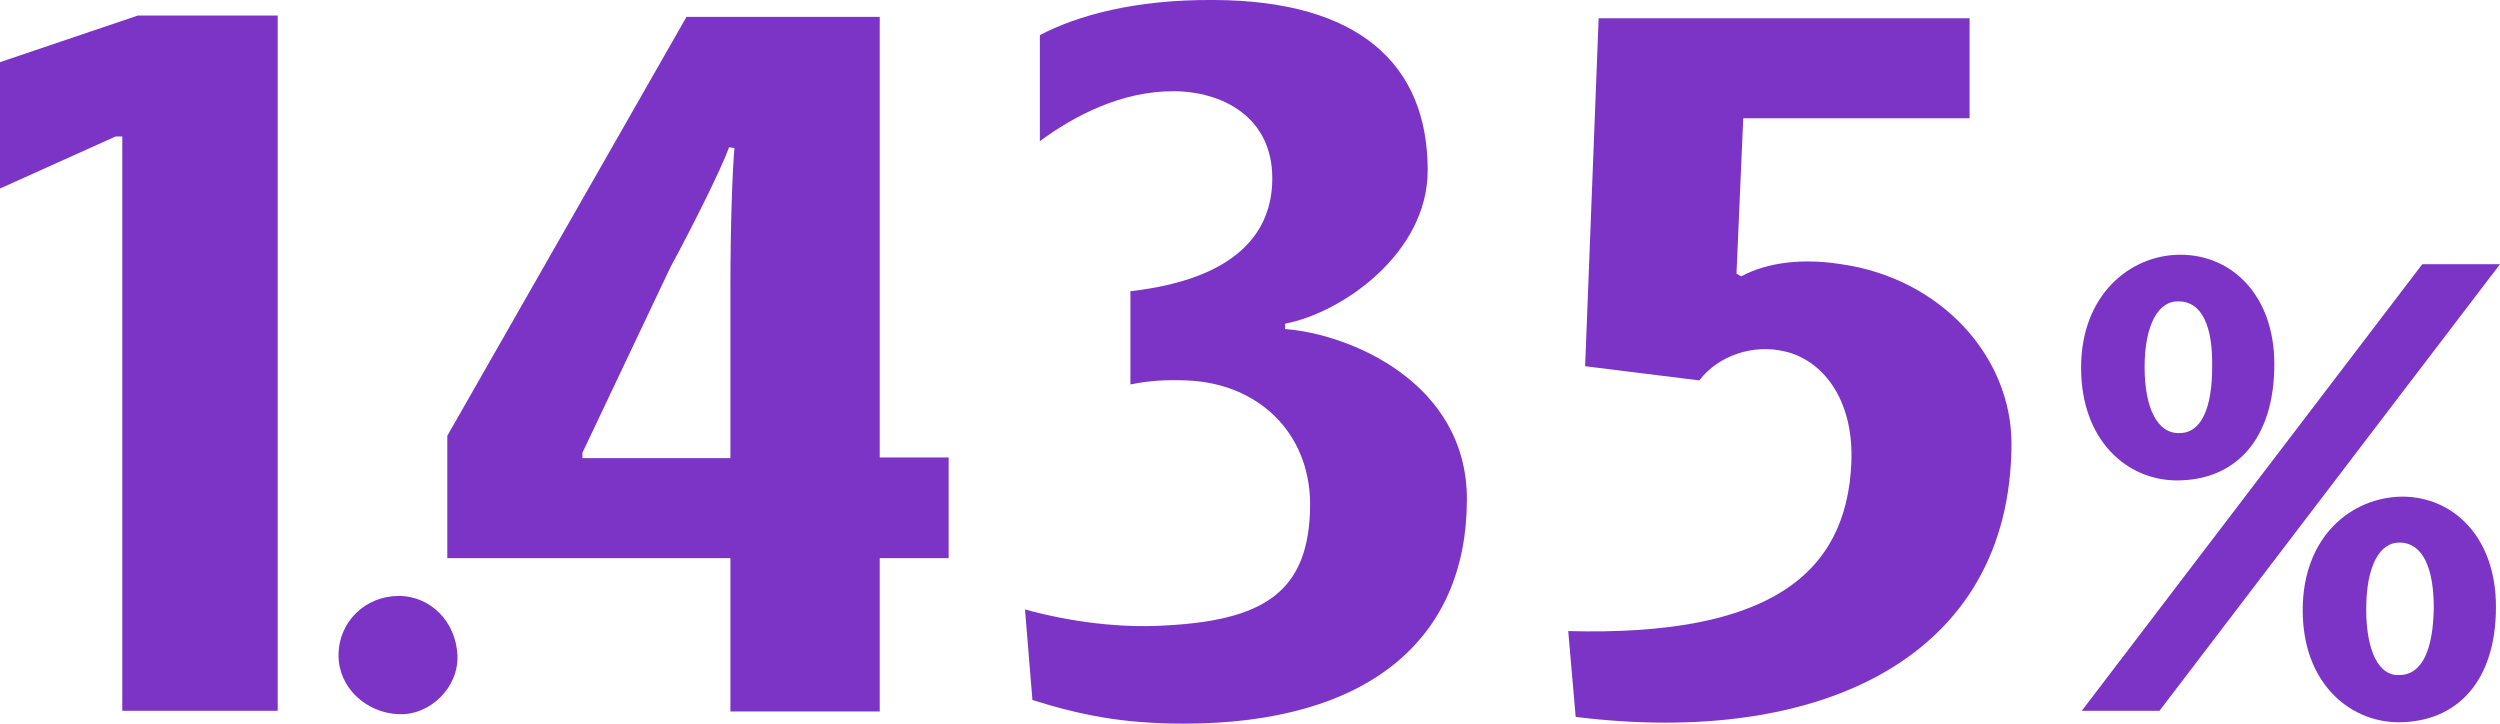
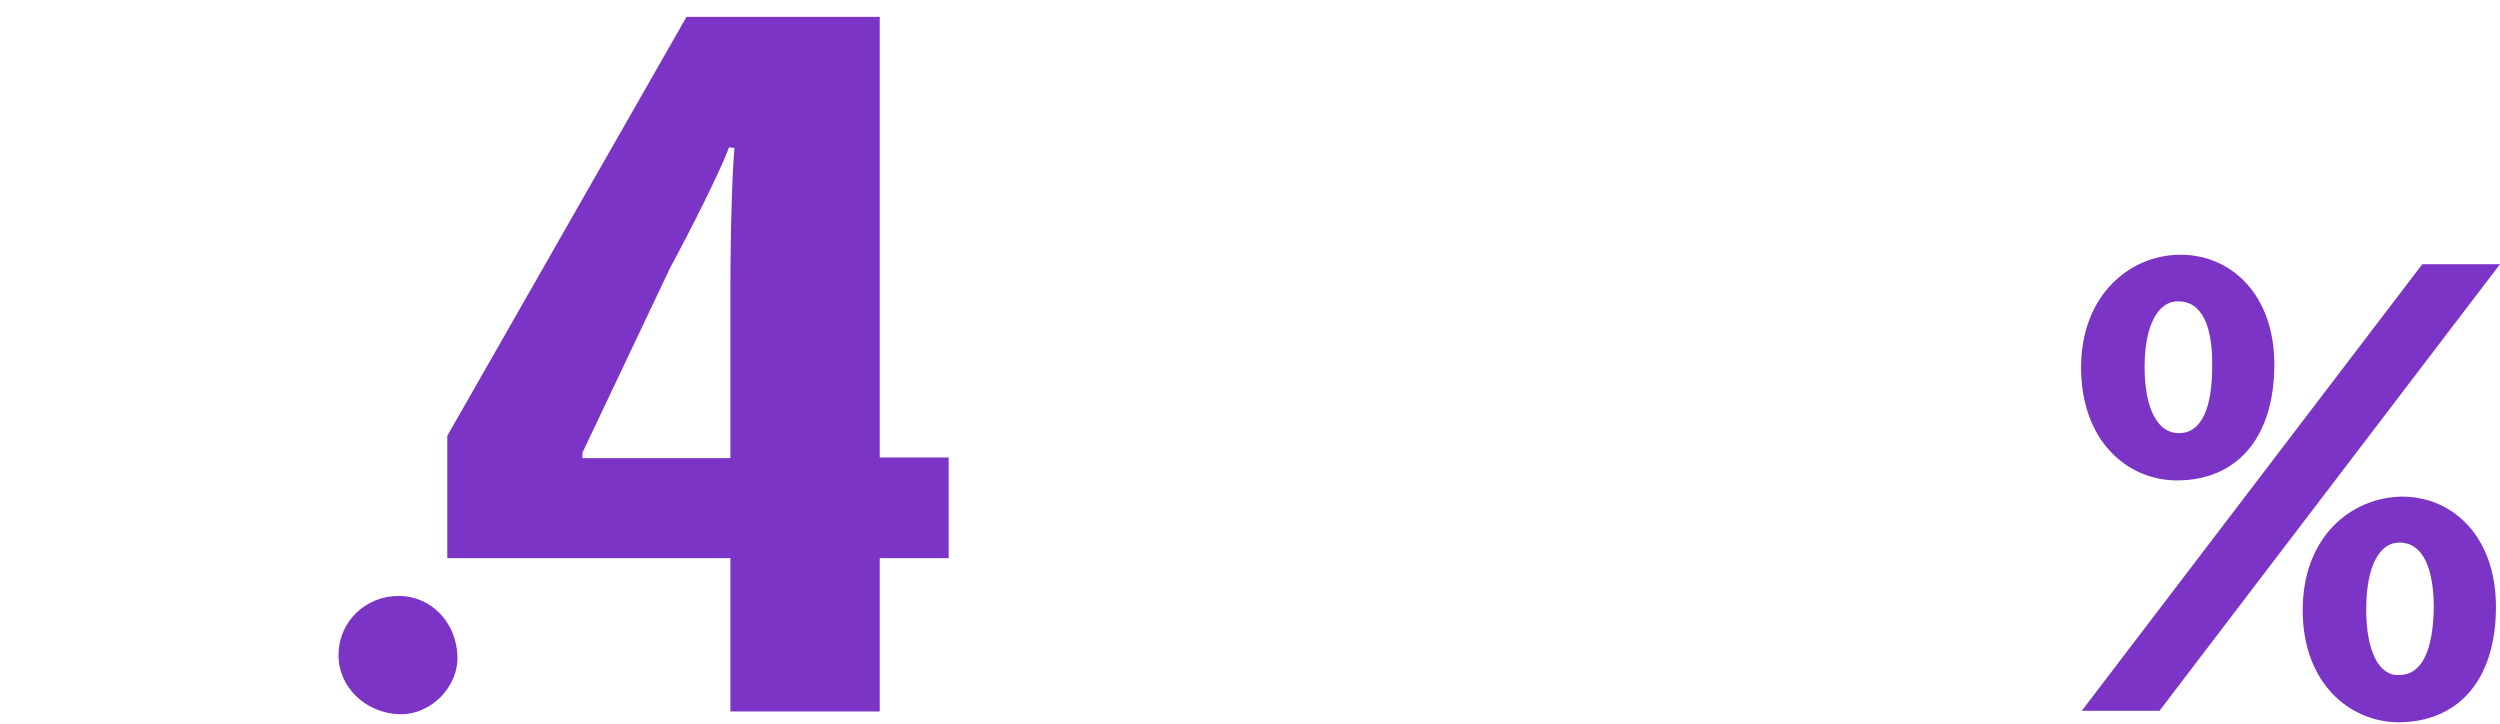
<svg xmlns="http://www.w3.org/2000/svg" version="1.1" id="圖層_1" x="0px" y="0px" viewBox="0 0 370 107.1" style="enable-background:new 0 0 370 107.1;" xml:space="preserve">
  <style type="text/css">
	.st0{fill:#7B34C6;}
</style>
  <g>
-     <path class="st0" d="M17.1,20.2L0,27.9V9.2l20.4-6.9h20.7v102.9h-23V20.2H17.1z" />
    <path class="st0" d="M59,105.7c-4.9-0.2-8.9-4-8.9-8.7c0-5,4-8.8,8.9-8.8c4.8,0,8.5,3.9,8.7,8.8C67.9,101.7,63.7,105.9,59,105.7z" />
    <path class="st0" d="M140.4,82.6h-10.2v22.7h-22.1V82.6H66.2V64.5l35.4-62h28.6v65.2h10.2V82.6z M108.1,67.8V42.6   c0-9.1,0.3-17.4,0.6-20.7l-0.8-0.1c-1.1,3.1-5.5,11.9-8.7,17.8l-13,27.4v0.8H108.1z" />
-     <path class="st0" d="M175.6,56.3c-3.1-0.1-5.3,0-8.3,0.6V43.1c15.7-1.8,21-8.7,21-16.7c0-9.1-7.4-12.9-14.7-12.9   c-7.6,0-14.6,3.6-19.7,7.4V5.2c5.5-2.9,14.1-5.3,25.8-5.2c21.3,0.1,31.6,9.4,31.6,25.2c0,12.3-12.7,21.1-21.1,22.7v0.8   c9.4,0.7,26.9,7.8,26.9,25.2c0,20.7-14.6,33.2-41.9,33.2c-9.1,0-15.4-1.3-22.4-3.5l-1.1-13.4c7.3,2,14.4,2.7,20.2,2.4   c15-0.7,22-4.8,22-18.1C193.8,64,186.2,56.7,175.6,56.3z" />
-     <path class="st0" d="M233.2,106.1l-1.1-12.7c29.7,0.8,41.2-8.4,41.9-24.9c0.4-9.7-4.5-15.3-9.9-16.5c-4.6-1.1-9.8,0.6-12.6,4.3   l-16.9-2.1l2-51.5h54.9v14.8h-33.5l-1,23l0.7,0.4c3.9-2.1,9.1-2.7,14.8-1.8c14.7,2.1,25.2,13.6,25.2,26.6   C297.6,97.3,269.4,110.6,233.2,106.1z" />
    <path class="st0" d="M308,54.4c0-10.8,7.3-16.7,14.7-16.7c7.6,0,13.9,6,13.9,16.2c0,11.2-5.8,17.2-14.4,17.2   C314.8,71.1,308,65.2,308,54.4z M358.5,39.1H370l-50.4,66.1h-11.5L358.5,39.1z M327.4,54.3c0.1-6-1.5-9.7-5-9.7   c-2.9-0.1-5,3.4-5,9.7s2,9.8,5,9.8C325.8,64.2,327.4,60.4,327.4,54.3z M340.8,90.3c0-10.9,7.2-16.7,14.7-16.8   c7.6,0,13.9,6,13.9,16.3c0,11.1-5.8,17.1-14.5,17.1C347.6,106.8,340.8,101,340.8,90.3z M360.2,90c0-5.9-1.6-9.7-5.1-9.7   c-2.9,0-4.9,3.4-4.9,9.9c0,6.2,1.9,9.9,4.9,9.7C358.5,99.9,360.1,96.1,360.2,90z" />
  </g>
</svg>